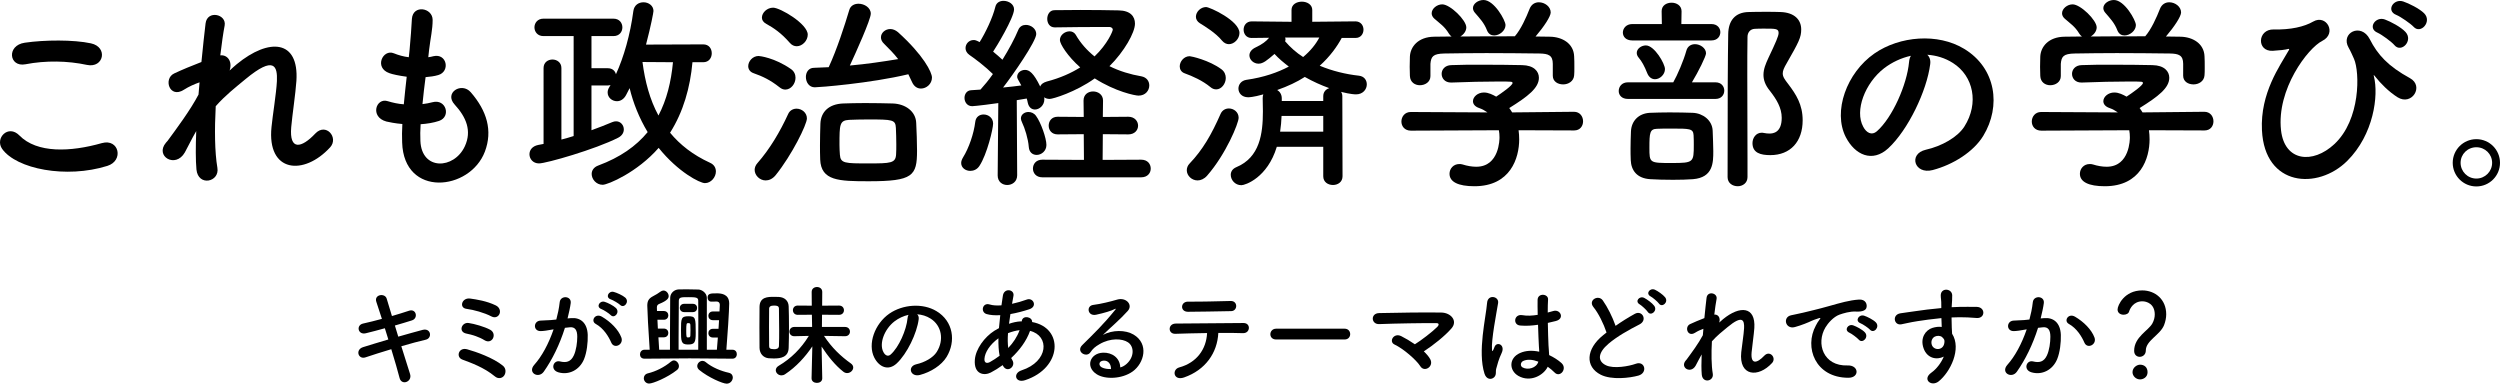
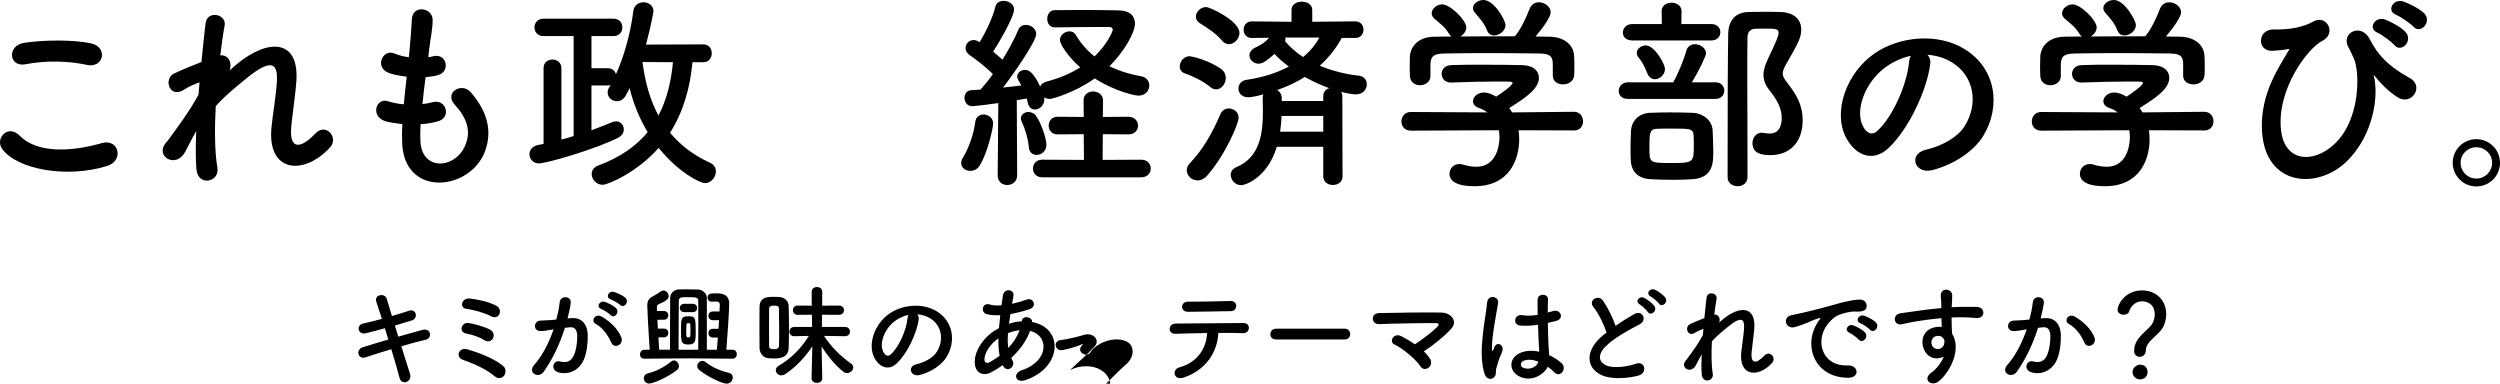
<svg xmlns="http://www.w3.org/2000/svg" version="1.1" id="レイヤー_1" x="0px" y="0px" viewBox="0 0 687.58 105.519" enable-background="new 0 0 687.58 105.519" xml:space="preserve">
  <g>
    <path d="M0.592,40.953c-2.053-2.909,1.654-6.844,4.734-3.708c4.848,4.962,14.088,4.563,22.701,2.111   c4.734-1.312,6.103,4.848,1.483,6.274C18.216,49.166,4.527,46.486,0.592,40.953z M6.98,17.682c-4.506,0.856-5.247-5.19-0.171-5.932   c5.419-0.799,13.461-0.855,18.195,0.171c4.791,1.027,3.536,6.902-1.084,5.932C18.616,16.712,12.57,16.598,6.98,17.682z" />
    <path d="M50.835,41.923c-2.567,4.506-8.327,1.027-5.19-2.681c0.171-0.228,0.342-0.399,0.456-0.513   c2.51-3.422,6.217-8.385,8.499-12.719c0.114-1.141,0.171-2.224,0.285-3.365c-1.312,0.457-2.909,1.141-4.335,2.053   c-3.936,2.51-5.704-3.08-2.624-4.506c2.053-0.97,4.791-2.111,7.472-3.137c0.399-4.278,0.855-8.099,1.141-10.609   c0.456-3.764,5.818-2.567,5.248,0.57c-0.399,2.053-0.799,4.905-1.198,8.213c1.825-0.228,3.422,1.483,2.567,4.164   c0.684-0.627,1.369-1.255,1.996-1.768c8.841-7.244,17.111-6.73,16.37,4.62c-0.228,3.422-1.141,9.468-1.426,12.719   c-0.571,6.502,2.795,5.818,6.616,1.768c2.909-3.08,6.502,1.084,4.107,3.764c-7.244,7.928-17.453,7.016-16.142-5.59   c0.285-3.023,1.312-9.183,1.483-12.605c0.171-4.05-0.684-7.13-8.67-0.513c-2.738,2.281-5.418,4.335-8.156,7.415   c-0.342,6.331-0.285,12.605,0.456,16.94c0.684,3.936-5.304,5.248-5.761,0.456c-0.228-2.51-0.228-6.274-0.057-10.552   C52.775,38.101,51.748,40.269,50.835,41.923z" />
    <path d="M115.624,38.785c0.342,8.156,9.24,7.814,12.206,1.483c1.996-4.278,0.399-8.042-2.795-11.522   c-2.966-3.251,1.939-6.274,4.449-3.365c4.449,5.134,6.046,10.552,3.878,16.313c-4.107,10.837-22.302,12.719-22.758-2.51   c-0.057-1.597-0.057-3.308,0.057-5.076c-2.053-0.171-3.65-0.513-4.392-0.684c-4.62-1.255-2.852-6.673,0.399-5.59   c1.312,0.399,2.795,0.742,4.392,0.856c0.228-2.51,0.513-5.019,0.799-7.586c-2.167-0.285-3.993-0.685-4.734-0.97   c-4.335-1.483-1.825-6.73,1.198-5.476c1.255,0.513,2.681,0.913,4.107,1.084c0.057-0.685,0.171-1.426,0.228-2.11   c0.342-3.594,0.456-5.761,0.627-8.442c0.285-3.992,5.704-3.08,5.704,0.285c0,2.681-0.57,4.848-0.97,8.213   c-0.057,0.685-0.171,1.369-0.228,2.053c0.513-0.057,0.969-0.171,1.426-0.285c3.708-0.856,4.677,4.221,1.312,5.19   c-1.141,0.342-2.281,0.456-3.479,0.57c-0.342,2.567-0.627,5.019-0.855,7.415c0.97-0.114,1.882-0.285,2.738-0.513   c3.764-1.027,5.19,3.993,1.825,5.134c-1.54,0.513-3.308,0.799-5.076,0.913C115.567,35.82,115.567,37.36,115.624,38.785z" />
    <path d="M190.45,17.111c-0.627,6.958-2.51,13.632-6.16,19.393c2.738,3.308,6.274,6.103,11.008,8.271   c1.141,0.513,1.597,1.426,1.597,2.396c0,1.54-1.312,3.194-3.023,3.194c-1.369,0-7.358-3.023-12.719-9.696   c-5.875,6.73-13.974,10.153-15.4,10.153c-1.768,0-3.023-1.54-3.023-2.966c0-0.97,0.57-1.882,1.825-2.339   c5.989-2.224,10.381-5.304,13.575-9.183c-2.339-3.878-3.993-8.042-4.962-12.092c-0.342,0.627-0.627,1.255-0.969,1.882   c-0.627,1.198-1.597,1.711-2.51,1.711c-1.369,0-2.567-1.027-2.567-2.396c0-0.456,0.114-0.913,0.399-1.369   c0.114-0.228,0.285-0.456,0.399-0.684c-0.228,0.057-0.456,0.114-0.741,0.114h-4.506v12.32c2.053-0.741,3.936-1.483,5.704-2.225   c0.399-0.171,0.741-0.228,1.084-0.228c1.255,0,2.11,1.084,2.11,2.224c0,0.856-0.456,1.711-1.54,2.281   c-6.274,3.194-19.792,7.073-21.788,7.073c-1.654,0-2.624-1.255-2.624-2.51c0-1.141,0.741-2.224,2.396-2.567   c0.513-0.114,0.97-0.171,1.483-0.285V18.708c0-1.54,1.198-2.338,2.453-2.338c1.198,0,2.453,0.798,2.453,2.338v19.678   c1.141-0.285,2.281-0.627,3.365-0.97V9.925h-8.328c-1.597,0-2.452-1.198-2.452-2.396s0.855-2.396,2.452-2.396h19.279   c1.654,0,2.453,1.198,2.453,2.396s-0.799,2.396-2.453,2.396h-6.046v8.841h4.506c1.255,0,1.996,0.741,2.224,1.654   c2.167-4.734,3.936-10.894,4.791-17.396c0.228-1.654,1.483-2.396,2.795-2.396c1.369,0,2.738,0.913,2.738,2.396   c0,0.342-0.684,4.05-2.053,9.24l15.742-0.057c1.597,0,2.339,1.198,2.339,2.453c0,1.198-0.741,2.453-2.339,2.453H190.45z    M176.704,17.054c0.685,5.304,1.996,10.324,4.392,14.716c2.281-4.335,3.479-9.24,3.993-14.658L176.704,17.054z" />
-     <path d="M214.399,24.013c-2.51-1.996-4.677-3.023-7.13-3.879c-1.027-0.342-1.483-1.141-1.483-1.939   c0-1.312,1.198-2.795,2.852-2.795c0.285,0,4.392,0.456,8.898,3.593c0.913,0.627,1.255,1.54,1.255,2.396   c0,1.654-1.255,3.251-2.795,3.251C215.482,24.64,214.969,24.469,214.399,24.013z M210.577,49.623c-1.597,0-3.023-1.369-3.023-2.909   c0-0.57,0.228-1.255,0.741-1.825c3.422-3.878,6.274-8.727,8.442-13.461c0.456-1.084,1.426-1.54,2.338-1.54   c1.426,0,2.852,1.084,2.852,2.681c0,1.654-4.107,10.039-8.613,15.628C212.459,49.223,211.49,49.623,210.577,49.623z M217.194,11.75   c-2.339-2.681-4.392-4.05-6.445-5.19c-0.855-0.456-1.198-1.084-1.198-1.711c0-1.369,1.426-2.738,3.08-2.738   c1.939,0,9.525,4.449,9.525,7.415c0,1.654-1.483,3.194-3.023,3.194C218.448,12.719,217.764,12.434,217.194,11.75z M224.095,24.013   c-1.597,0-2.452-1.426-2.452-2.852c0-1.255,0.741-2.51,2.224-2.51c1.312-0.057,2.681-0.114,4.05-0.171   c2.225-4.791,4.392-11.465,5.647-15.685c0.342-1.255,1.426-1.768,2.567-1.768c1.597,0,3.365,1.084,3.365,2.738   c0,1.597-4.164,10.837-5.761,14.259c4.563-0.399,9.126-1.084,13.29-1.768c-1.141-1.483-2.453-2.795-3.879-4.221   c-0.627-0.57-0.855-1.198-0.855-1.768c0-1.255,1.198-2.281,2.567-2.281c0.684,0,1.426,0.285,2.11,0.855   c7.073,6.388,9.354,11.065,9.354,12.491c0,1.768-1.54,3.023-3.023,3.023c-0.969,0-1.882-0.513-2.452-1.768   c-0.342-0.741-0.685-1.483-1.027-2.167C239.324,22.929,225.236,24.013,224.095,24.013z M238.982,49.851   c-8.271,0-13.176-0.114-13.404-5.989c-0.057-1.369-0.057-2.681-0.057-3.936c0-1.996,0.057-3.936,0.114-5.875   c0.114-3.308,2.339-5.419,6.217-5.59c1.711-0.057,3.822-0.114,6.046-0.114c2.681,0,5.476,0.057,7.643,0.114   c3.479,0.114,6.331,2.167,6.445,5.362c0.114,2.567,0.228,5.133,0.228,7.643C252.214,48.368,251.074,49.851,238.982,49.851z    M246.511,39.698c0-1.54-0.057-3.137-0.114-4.506c-0.114-2.281-0.856-2.339-7.7-2.339c-1.939,0-3.878,0.057-5.19,0.114   c-2.624,0.171-2.624,1.312-2.624,6.901c0,0.913,0.057,1.825,0.114,2.681c0.171,2.396,1.369,2.396,7.871,2.396   c6.103,0,7.472-0.057,7.586-2.51C246.511,41.58,246.511,40.668,246.511,39.698z" />
    <path d="M266.865,46.999c-1.312,0-2.51-0.855-2.51-2.167c0-0.456,0.171-0.97,0.513-1.54c1.597-2.567,2.966-6.502,3.365-9.811   c0.171-1.369,1.198-1.996,2.281-1.996c1.312,0,2.624,0.913,2.624,2.51c0,1.369-1.654,8.441-3.765,11.635   C268.748,46.6,267.778,46.999,266.865,46.999z M274.394,48.197l0.171-19.849c-0.57,0.114-6.388,0.855-7.187,0.855   c-1.369,0-2.111-1.141-2.111-2.281c0-1.027,0.627-2.053,1.825-2.11c0.741-0.057,1.597-0.114,2.567-0.171   c1.084-1.198,2.282-2.624,3.422-4.278c-1.939-1.939-5.076-4.335-6.445-5.248c-0.741-0.513-1.083-1.198-1.083-1.882   c0-1.141,0.913-2.224,2.224-2.224c0.399,0,0.684,0.057,1.654,0.57c1.597-2.567,3.593-6.673,4.335-9.753   c0.285-1.141,1.255-1.597,2.224-1.597c1.426,0,2.909,0.913,2.909,2.338c0,2.282-4.962,10.495-5.761,11.636   c0.913,0.741,1.768,1.483,2.567,2.224c1.768-2.852,3.365-5.818,4.335-8.156c0.399-1.027,1.255-1.426,2.11-1.426   c1.369,0,2.852,1.027,2.852,2.51c0,1.996-6.445,11.293-9.126,14.716c1.882-0.171,3.65-0.399,5.019-0.57   c-1.027-1.825-1.141-1.996-1.141-2.396c0-1.084,1.027-1.882,2.167-1.882c1.141,0,2.338,0.799,4.164,4.563   c0.228-0.627,0.856-1.084,1.825-1.369c3.708-0.97,6.73-2.339,9.183-3.878c-3.479-3.08-5.59-6.445-5.59-7.529   c0-1.369,1.369-2.396,2.681-2.396c0.627,0,1.255,0.285,1.654,0.913c1.369,2.396,3.194,4.392,5.19,5.989   c3.594-3.422,5.019-6.958,5.019-7.358c0-0.513-0.57-0.741-0.913-0.741c-0.627,0-1.369,0-2.281,0c-3.65,0-9.126,0.057-12.719,0.114   h-0.057c-1.369,0-2.053-1.141-2.053-2.339s0.684-2.396,1.996-2.396c1.939,0,4.506-0.057,7.13-0.057c3.764,0,7.7,0.057,10.495,0.114   c3.308,0.057,4.506,1.711,4.506,3.65c0,2.452-2.966,7.7-7.016,11.693c2.738,1.369,5.761,2.281,8.784,2.795   c1.483,0.285,2.167,1.369,2.167,2.51c0,1.369-1.027,2.795-2.966,2.795c-0.913,0-6.331-1.083-12.035-4.734   c-5.248,3.764-11.521,5.646-12.377,5.646c-0.627,0-1.141-0.171-1.54-0.456c0.057,0.171,0.057,0.399,0.057,0.57   c0,1.654-1.369,2.795-2.567,2.795c-0.913,0-1.711-0.57-1.996-1.882c-0.057-0.399-0.171-0.741-0.285-1.141   c-0.741,0.114-1.711,0.285-2.738,0.456l0.114,20.647c0,1.768-1.369,2.681-2.738,2.681c-1.312,0-2.624-0.856-2.624-2.624V48.197z    M282.95,40.44c-0.171-2.282-1.084-5.19-1.882-6.845c-0.171-0.342-0.285-0.741-0.285-1.027c0-1.084,1.027-1.768,2.053-1.768   c0.799,0,1.597,0.342,2.11,1.084c1.312,1.768,2.852,6.103,2.852,7.985c0,1.711-1.426,2.738-2.681,2.738   C284.034,42.607,283.064,41.923,282.95,40.44z M286.657,48.767c-1.711,0-2.567-1.198-2.567-2.396c0-1.255,0.855-2.452,2.567-2.452   l11.464,0.057l-0.057-7.073l-7.187,0.057c-1.654,0-2.453-1.198-2.453-2.396c0-1.255,0.799-2.453,2.453-2.453l7.187,0.057   l-0.057-4.506c0-1.711,1.312-2.51,2.624-2.51c1.369,0,2.738,0.855,2.738,2.51l-0.057,4.506l7.016-0.057   c1.768,0,2.681,1.255,2.681,2.453s-0.913,2.396-2.681,2.396l-7.016-0.057l-0.057,7.073l10.609-0.057   c1.768,0,2.624,1.198,2.624,2.452c0,1.198-0.856,2.396-2.624,2.396H286.657z" />
    <path d="M332.907,23.956c-2.224-1.825-4.962-3.023-7.016-3.764c-1.027-0.342-1.426-1.141-1.426-1.939   c0-1.312,1.141-2.795,2.738-2.795c0.399,0,5.362,1.084,8.727,3.593c0.856,0.627,1.198,1.54,1.198,2.396   c0,1.597-1.198,3.137-2.624,3.137C333.991,24.583,333.421,24.412,332.907,23.956z M329.371,49.623   c-1.597,0-2.966-1.312-2.966-2.795c0-0.627,0.228-1.312,0.799-1.882c3.593-3.764,5.989-7.928,8.499-13.632   c0.456-1.027,1.369-1.483,2.281-1.483c1.312,0,2.681,0.97,2.681,2.567c0,1.483-3.479,9.982-8.67,15.914   C331.196,49.223,330.227,49.623,329.371,49.623z M336.101,11.179c-1.768-2.167-4.734-3.936-6.103-4.791   c-0.742-0.456-1.084-1.141-1.084-1.768c0-1.369,1.312-2.681,2.795-2.681c1.027,0,9.183,3.764,9.183,7.13   c0,1.597-1.426,3.08-2.909,3.08C337.356,12.149,336.672,11.864,336.101,11.179z M363.936,40.383h-12.776   c-2.567,8.499-8.67,10.552-9.753,10.552c-1.711,0-2.909-1.426-2.909-2.852c0-0.855,0.456-1.654,1.54-2.11   c6.445-2.681,7.301-9.183,7.301-15.343c0-1.255-0.057-2.453-0.057-3.65c0-0.399,0.057-0.741,0.171-1.027   c-2.795,0.799-4.05,0.799-4.164,0.799c-1.768,0-2.681-1.198-2.681-2.396c0-1.084,0.741-2.167,2.167-2.396   c4.848-0.684,8.669-2.053,11.693-3.65c-1.426-1.084-2.795-2.224-3.936-3.479c-2.053,1.768-3.137,2.681-4.392,2.681   c-1.369,0-2.51-1.084-2.51-2.281c0-0.799,0.513-1.654,1.768-2.224c1.711-0.799,2.852-1.654,3.65-2.624l-4.791,0.057h-0.057   c-1.426,0-2.167-1.141-2.167-2.281c0-1.141,0.742-2.281,2.225-2.281l10.951,0.114V2.795V2.738c0-1.54,1.426-2.281,2.852-2.281   s2.852,0.799,2.852,2.281v0.057v3.194l11.864-0.114c1.483,0,2.225,1.141,2.225,2.281c0,1.141-0.742,2.281-2.167,2.281h-0.057   h-3.764c-1.255,2.338-3.194,5.076-6.046,7.643c3.422,1.426,7.13,2.339,10.78,2.738c1.483,0.171,2.167,1.255,2.167,2.396   c0,1.312-1.027,2.738-2.966,2.738c-0.171,0-1.426,0-4.107-0.685c0.228,0.342,0.342,0.741,0.342,1.198l0.057,22.017   c0,1.597-1.312,2.396-2.624,2.396c-1.369,0-2.681-0.799-2.681-2.396V40.383z M363.936,26.465c0-1.198,0.742-1.939,1.654-2.224   c-2.225-0.799-4.506-1.825-6.73-3.08c-2.11,1.369-4.677,2.567-7.586,3.594c0.684,0.399,1.255,1.198,1.255,2.281v0.741h11.407   V26.465z M363.936,31.884h-11.464c-0.057,1.426-0.171,2.852-0.399,4.335h11.864V31.884z M353.441,10.324   c0.057,0.114,0.114,0.285,0.114,0.513c0,0.171-0.057,0.342-0.114,0.513c1.426,1.654,3.08,3.137,4.962,4.335   c2.053-1.711,3.536-3.593,4.449-5.361H353.441z" />
    <path d="M417.657,35.82c0.114,0.799,0.171,1.654,0.171,2.51c0,5.134-2.396,12.891-12.32,12.891c-4.449,0-6.844-1.198-6.844-3.422   c0-1.426,1.084-2.681,2.681-2.681c0.285,0,0.57,0,0.913,0.114c1.255,0.399,2.567,0.627,3.764,0.627   c6.388,0,6.388-7.643,6.388-8.099c0-0.684-0.057-1.312-0.171-1.939l-24.184,0.114c-1.768,0-2.624-1.255-2.624-2.51   c0-1.312,0.913-2.624,2.567-2.624l21.104,0.114c-0.684-0.456-1.426-0.913-2.281-1.198c-1.198-0.399-1.711-1.141-1.711-1.882   c0-1.198,1.312-2.396,3.023-2.396c1.255,0,2.452,0.627,3.365,1.141c1.483-0.97,4.506-3.08,4.506-3.765   c0-0.228-0.228-0.342-0.627-0.342c-0.627-0.057-1.711-0.057-3.023-0.057c-3.65,0-9.183,0.114-13.176,0.285   c-0.057,0-0.057,0-0.114,0c-1.711,0-2.567-1.198-2.567-2.396c0-1.141,0.855-2.339,2.624-2.396c2.453-0.114,5.532-0.114,8.555-0.114   c4.164,0,8.328,0.057,10.951,0.114c3.251,0.057,4.62,1.711,4.62,3.479c0,2.795-3.023,5.133-8.156,8.327   c0.285,0.399,0.57,0.799,0.798,1.198l16.997-0.171c1.654,0,2.51,1.312,2.51,2.624c0,1.255-0.798,2.51-2.453,2.51L417.657,35.82z    M427.069,17.568c0-2.396-1.255-2.795-3.593-2.852c-4.563-0.057-9.697-0.114-14.659-0.114c-4.05,0-8.042,0.057-11.579,0.114   c-3.137,0.057-3.65,0.855-3.822,2.852c0,0,0,0,0,3.308v0.057c0,1.597-1.426,2.51-2.909,2.51c-1.312,0-2.681-0.799-2.738-2.567   c0-0.741-0.057-1.597-0.057-2.51c0-0.97,0.057-1.939,0.057-2.795c0.114-2.681,2.225-5.418,6.674-5.476l4.791-0.057   c-0.285-0.171-0.513-0.456-0.741-0.798c-1.198-1.996-2.453-2.738-3.993-4.107c-0.513-0.456-0.741-0.97-0.741-1.483   c0-1.255,1.426-2.452,2.909-2.452c2.167,0,6.616,4.335,6.616,6.331c0,1.027-0.741,1.996-1.654,2.51   c5.019-0.057,9.982-0.057,15.001-0.057c1.654-1.882,3.137-5.19,4.05-7.529c0.513-1.312,1.54-1.825,2.567-1.825   c1.597,0,3.251,1.198,3.251,2.795c0,1.084-1.825,3.878-4.164,6.616c1.312,0,2.681,0.057,3.993,0.057   c3.365,0.057,6.502,1.882,6.616,5.418C433,16.313,433,17.51,433,18.594c0,0.799,0,1.54-0.057,2.11   c-0.114,1.654-1.597,2.51-3.023,2.51c-1.483,0-2.852-0.799-2.852-2.396c0-0.057,0-0.057,0-0.114V17.568z M410.927,9.753   c-0.799,0-1.54-0.399-1.939-1.369c-0.799-2.11-2.053-3.365-3.365-4.905c-0.342-0.399-0.513-0.855-0.513-1.255   c0-1.198,1.426-2.225,2.909-2.225c2.909,0,6.046,5.59,6.046,6.902C414.064,8.442,412.41,9.753,410.927,9.753z" />
    <path d="M447.709,27.207c-1.711,0-2.51-1.083-2.51-2.167c0-1.198,0.855-2.396,2.51-2.396H460.2   c1.141-1.996,2.852-5.989,3.593-8.669c0.342-1.312,1.369-1.825,2.396-1.825c1.426,0,3.023,1.083,3.023,2.51   c0,0.799-2.11,5.076-3.879,7.985h6.502c1.597,0,2.396,1.141,2.396,2.282c0,1.141-0.799,2.281-2.396,2.281H447.709z M448.906,11.122   c-1.768,0-2.567-1.084-2.567-2.167c0-1.141,0.913-2.338,2.567-2.338h8.156l-0.057-3.479V3.08c0-1.597,1.369-2.339,2.738-2.339   s2.738,0.799,2.738,2.339v0.057l-0.057,3.479h8.271c1.654,0,2.453,1.141,2.453,2.224c0,1.141-0.799,2.281-2.453,2.281H448.906z    M460.143,49.451c-2.281,0-4.563-0.057-6.274-0.171c-3.707-0.228-5.247-2.452-5.361-5.247c-0.057-1.198-0.057-2.225-0.057-3.194   c0-1.597,0.057-2.966,0.114-4.677c0.114-2.909,2.111-4.962,5.19-5.134c1.597-0.057,3.536-0.114,5.419-0.114   c2.338,0,4.677,0.057,6.388,0.114c2.795,0.114,5.361,2.053,5.476,4.905c0.057,2.053,0.171,3.822,0.171,5.647   c0,3.08,0,7.244-5.59,7.7C464.135,49.395,462.139,49.451,460.143,49.451z M453.07,20.191c-0.799-2.053-1.597-3.422-2.339-4.278   c-0.399-0.456-0.57-0.913-0.57-1.369c0-1.141,1.255-2.053,2.51-2.053c2.339,0,5.248,5.019,5.248,6.502   c0,1.54-1.426,2.795-2.738,2.795C454.325,21.788,453.527,21.275,453.07,20.191z M465.79,37.188   c-0.114-1.825-1.027-1.825-6.103-1.825c-1.483,0-2.909,0-3.936,0.057c-1.996,0.057-2.11,1.084-2.11,5.19   c0,4.221,0,4.221,6.16,4.221c5.989,0,6.046-0.171,6.046-5.019C465.847,39.014,465.847,38.158,465.79,37.188z M481.988,39.356   c0-1.426,0.969-2.852,2.51-2.852c0.171,0,0.399,0,0.57,0.057c0.571,0.114,1.084,0.171,1.597,0.171c0.969,0,3.365-0.228,3.365-4.335   c0-2.738-1.426-5.076-3.251-7.415c-1.312-1.597-1.768-3.023-1.768-4.392c0-1.597,0.627-3.08,1.369-4.677   c1.996-4.221,2.795-5.989,2.795-6.844c0-1.198-0.798-1.198-3.936-1.198c-0.913,0-1.825,0-2.624,0.057   c-1.255,0.057-1.996,1.027-1.996,2.225c-0.057,3.422-0.057,6.901-0.057,10.438c0,7.586,0.057,15.457,0.057,23.442   c0,1.54,0,3.137,0,4.677c0,1.654-1.369,2.51-2.681,2.51c-1.426,0-2.795-0.856-2.795-2.51c0-24.241,0.057-31.884,0.171-39.356   c0.057-3.65,1.882-5.989,5.646-6.046c1.54-0.057,3.194-0.057,4.962-0.057c1.255,0,2.51,0,3.764,0.057   c3.822,0.114,5.704,2.11,5.704,4.791c0,2.167-0.627,3.422-3.993,9.297c-0.741,1.255-1.084,2.053-1.084,2.795   c0,0.913,0.513,1.654,1.54,2.966c2.11,2.795,3.936,5.59,3.936,9.925c0,5.875-3.365,9.582-8.898,9.582   C484.27,42.664,481.988,42.094,481.988,39.356z" />
    <path d="M530.863,17.682c-0.913,7.244-6.046,18.024-11.521,23.1c-4.392,4.05-9.183,1.825-11.693-3.08   c-3.594-7.073,0.228-17.682,7.871-22.986c7.016-4.848,17.453-5.647,24.64-1.312c8.841,5.304,10.267,15.799,5.304,23.956   c-2.681,4.392-8.27,7.928-13.917,9.411c-5.019,1.312-6.788-4.449-1.882-5.59c4.335-0.97,8.727-3.422,10.609-6.388   c4.05-6.388,2.51-13.86-3.137-17.454c-2.224-1.426-4.62-2.11-7.073-2.281C530.692,15.628,531.034,16.541,530.863,17.682z    M518.201,18.765c-5.305,4.107-8.157,11.693-5.761,16.084c0.856,1.654,2.339,2.51,3.765,1.255   c4.278-3.764,8.27-12.833,8.841-18.993c0.057-0.685,0.228-1.312,0.513-1.768C522.935,15.914,520.368,17.111,518.201,18.765z" />
    <path d="M591.031,35.82c0.114,0.799,0.171,1.654,0.171,2.51c0,5.134-2.396,12.891-12.32,12.891c-4.449,0-6.844-1.198-6.844-3.422   c0-1.426,1.084-2.681,2.681-2.681c0.285,0,0.57,0,0.913,0.114c1.255,0.399,2.567,0.627,3.764,0.627   c6.388,0,6.388-7.643,6.388-8.099c0-0.684-0.057-1.312-0.171-1.939l-24.184,0.114c-1.768,0-2.624-1.255-2.624-2.51   c0-1.312,0.913-2.624,2.567-2.624l21.104,0.114c-0.684-0.456-1.426-0.913-2.281-1.198c-1.198-0.399-1.711-1.141-1.711-1.882   c0-1.198,1.312-2.396,3.023-2.396c1.255,0,2.452,0.627,3.365,1.141c1.483-0.97,4.506-3.08,4.506-3.765   c0-0.228-0.228-0.342-0.627-0.342c-0.627-0.057-1.711-0.057-3.023-0.057c-3.65,0-9.183,0.114-13.176,0.285   c-0.057,0-0.057,0-0.114,0c-1.711,0-2.567-1.198-2.567-2.396c0-1.141,0.855-2.339,2.624-2.396c2.453-0.114,5.532-0.114,8.555-0.114   c4.164,0,8.328,0.057,10.951,0.114c3.251,0.057,4.62,1.711,4.62,3.479c0,2.795-3.023,5.133-8.156,8.327   c0.285,0.399,0.57,0.799,0.798,1.198l16.997-0.171c1.654,0,2.51,1.312,2.51,2.624c0,1.255-0.798,2.51-2.453,2.51L591.031,35.82z    M600.442,17.568c0-2.396-1.255-2.795-3.593-2.852c-4.563-0.057-9.697-0.114-14.659-0.114c-4.05,0-8.042,0.057-11.579,0.114   c-3.137,0.057-3.65,0.855-3.822,2.852c0,0,0,0,0,3.308v0.057c0,1.597-1.426,2.51-2.909,2.51c-1.312,0-2.681-0.799-2.738-2.567   c0-0.741-0.057-1.597-0.057-2.51c0-0.97,0.057-1.939,0.057-2.795c0.114-2.681,2.225-5.418,6.674-5.476l4.791-0.057   c-0.285-0.171-0.513-0.456-0.741-0.798c-1.198-1.996-2.453-2.738-3.993-4.107c-0.513-0.456-0.741-0.97-0.741-1.483   c0-1.255,1.426-2.452,2.909-2.452c2.167,0,6.616,4.335,6.616,6.331c0,1.027-0.741,1.996-1.654,2.51   c5.019-0.057,9.982-0.057,15.001-0.057c1.654-1.882,3.137-5.19,4.05-7.529c0.513-1.312,1.54-1.825,2.567-1.825   c1.597,0,3.251,1.198,3.251,2.795c0,1.084-1.825,3.878-4.164,6.616c1.312,0,2.681,0.057,3.993,0.057   c3.365,0.057,6.502,1.882,6.616,5.418c0.057,0.799,0.057,1.996,0.057,3.08c0,0.799,0,1.54-0.057,2.11   c-0.114,1.654-1.597,2.51-3.023,2.51c-1.483,0-2.852-0.799-2.852-2.396c0-0.057,0-0.057,0-0.114V17.568z M584.3,9.753   c-0.799,0-1.54-0.399-1.939-1.369c-0.799-2.11-2.053-3.365-3.365-4.905c-0.342-0.399-0.513-0.855-0.513-1.255   c0-1.198,1.426-2.225,2.909-2.225c2.909,0,6.046,5.59,6.046,6.902C587.437,8.442,585.783,9.753,584.3,9.753z" />
    <path d="M622.109,35.82c-0.513-10.267,5.019-17.796,7.187-21.674c0.228-0.342,0.513-0.798,0.057-0.684   c-0.855,0.228-2.281,0.399-4.278,0.513c-4.506,0.228-4.221-5.989,0.285-5.875c4.62,0.114,8.385-0.741,10.837-2.167   c3.65-2.11,6.616,3.251,2.51,5.305c-3.993,1.996-12.605,13.347-11.351,24.583c0.97,8.613,8.727,9.354,14.659,3.822   c7.244-6.73,7.016-19.792,5.418-23.442c-0.342-0.741-0.913-2.11-1.483-3.08c-2.339-4.05,3.422-7.016,5.818-2.339   c2.167,4.278,5.019,7.415,11.065,10.723c3.936,2.167,0.513,7.7-3.422,5.248c-2.452-1.54-4.734-3.879-6.16-5.704   c-0.342-0.456-0.513-0.57-0.342,0c1.312,5.19-0.057,15.97-7.358,23.214C637.452,52.303,622.85,51.334,622.109,35.82z    M653.936,9.012c-2.909-1.198-0.627-4.62,1.996-3.65c1.54,0.57,4.392,2.053,5.647,3.422c2.225,2.396-1.141,5.875-3.023,3.65   C657.814,11.522,655.076,9.525,653.936,9.012z M659.069,4.107c-2.909-1.141-0.799-4.563,1.882-3.707   c1.54,0.513,4.449,1.939,5.761,3.251c2.282,2.281-0.969,5.875-2.909,3.708C663.005,6.502,660.21,4.563,659.069,4.107z" />
    <path d="M681.078,51.277c-3.594,0-6.502-2.909-6.502-6.502s2.909-6.502,6.502-6.502c3.593,0,6.502,2.909,6.502,6.502   S684.671,51.277,681.078,51.277z M681.078,40.497c-2.396,0-4.335,1.882-4.335,4.278s1.939,4.335,4.335,4.335   s4.335-1.939,4.335-4.335S683.474,40.497,681.078,40.497z" />
    <path d="M109.535,92.59c2.43-0.69,4.86-1.38,6.69-1.86c2.34-0.6,2.73,2.28,0.87,2.7c-1.71,0.39-4.17,1.05-6.72,1.8   c0.96,3.03,1.83,5.85,2.4,7.62c0.36,1.11-0.27,1.92-0.99,2.19c-0.72,0.27-1.62,0-1.89-1.08c-0.48-1.86-1.32-4.8-2.28-7.92   c-2.67,0.81-5.28,1.62-7.11,2.25c-1.98,0.66-2.88-2.13-0.63-2.82c1.74-0.54,4.26-1.32,6.93-2.1c-0.33-1.05-0.66-2.1-0.96-3.09   c-1.86,0.51-3.69,1.02-5.25,1.38c-2.16,0.51-2.73-2.22-0.75-2.67c1.65-0.36,3.42-0.81,5.19-1.29c-0.6-1.92-1.17-3.57-1.53-4.68   c-0.69-2.04,2.37-2.52,2.85-0.87c0.3,1.08,0.84,2.79,1.44,4.77c1.71-0.48,3.33-1.02,4.74-1.47c1.95-0.63,2.58,2.1,0.75,2.67   c-1.35,0.42-2.97,0.93-4.68,1.41L109.535,92.59z" />
    <path d="M136.175,103.569c-1.65-1.35-3.27-2.25-4.8-2.97c-1.53-0.72-2.97-1.23-4.23-1.71c-1.83-0.69-1.02-3.48,1.35-2.82   c2.37,0.66,7.2,2.34,9.84,4.53c0.93,0.78,0.81,2.04,0.3,2.73S137.075,104.289,136.175,103.569z M133.265,93.579   c-1.44-0.9-3.39-1.53-4.98-1.83c-2.34-0.45-1.32-3.21,0.63-2.91c1.59,0.24,4.29,0.99,5.91,1.86c1.02,0.57,1.14,1.62,0.75,2.37   C135.185,93.789,134.285,94.209,133.265,93.579z M135.185,87.04c-2.01-1.05-4.86-1.83-6.9-2.1c-2.1-0.27-1.29-3.18,1.08-2.82   c1.71,0.24,4.47,0.66,6.96,1.86c1.14,0.54,1.38,1.62,1.05,2.37C137.045,87.1,136.175,87.55,135.185,87.04z" />
    <path d="M157.085,87.49c2.52-0.21,4.44,1.26,4.56,4.62c0.06,2.1-0.24,4.8-1.02,6.69c-1.23,2.97-4.17,4.44-7.05,3.6   c-2.37-0.69-1.41-3.45,0.42-3c1.71,0.42,2.97,0.15,3.81-1.62c0.69-1.47,0.96-3.6,0.96-5.19c0-1.83-0.63-2.7-2.01-2.58   c-0.45,0.03-0.9,0.09-1.38,0.15c-1.47,4.65-3.48,8.729-5.82,12.059c-1.44,2.04-4.56,0.3-2.61-1.89c2.07-2.31,3.93-5.73,5.31-9.75   l-0.36,0.06c-1.29,0.24-2.46,0.42-3.24,0.42c-2.04,0-2.01-2.7-0.09-2.88c0.93-0.09,1.86-0.06,2.94-0.15l1.5-0.15   c0.36-1.32,0.75-3.09,0.93-4.77c0.21-1.95,3.27-1.77,3.03,0.24c-0.12,1.02-0.51,2.82-0.87,4.23L157.085,87.49z M168.124,94.24   c-0.72-1.65-2.07-3.93-4.29-5.16c-1.47-0.81-0.15-3.06,1.71-1.98c2.4,1.41,4.53,3.54,5.34,5.7   C171.635,94.779,168.935,96.099,168.124,94.24z M165.395,85c-1.56-0.57-0.48-2.43,0.93-1.98c0.81,0.24,2.37,1.02,3.06,1.68   c1.23,1.17-0.39,3.06-1.44,1.95C167.525,86.2,165.995,85.21,165.395,85z M167.975,82.33c-1.56-0.51-0.6-2.43,0.84-2.04   c0.81,0.21,2.43,0.93,3.15,1.56c1.26,1.14-0.33,3.09-1.41,2.01C170.135,83.44,168.604,82.54,167.975,82.33z" />
    <path d="M189.695,98.559l-12.449,0.09c-0.84,0-1.23-0.57-1.23-1.17c0-0.63,0.42-1.29,1.23-1.29h1.44   c-0.36-5.28-0.66-10.859-0.66-12.119c0-1.29,0.39-1.98,1.59-2.61c0.78-0.42,1.44-0.78,2.01-1.23c0.27-0.21,0.57-0.33,0.84-0.33   c0.78,0,1.44,0.78,1.44,1.53c0,0.51-0.21,1.2-2.67,2.19c-0.39,0.18-0.57,0.45-0.57,0.93c0,0.03,0,0.09,0,0.12   c0,0.24,0.03,0.54,0.03,0.87h1.89c0.81,0,1.23,0.6,1.23,1.2c0,0.6-0.42,1.2-1.23,1.2h-1.77c0.03,0.78,0.06,1.59,0.12,2.43h1.65   c0.81,0,1.23,0.6,1.23,1.2c0,0.6-0.42,1.2-1.23,1.2h-1.5c0.09,1.29,0.15,2.49,0.21,3.42h2.97c0-0.9,0-2.22,0-3.69   c0-4.02,0.03-9.27,0.06-10.62s1.2-2.25,2.31-2.28c0.69,0,1.44-0.03,2.19-0.03c1.08,0,2.22,0.03,3.27,0.06   c0.99,0.03,2.28,0.96,2.31,2.25c0,0,0,0,0,14.309h2.76c0.09-0.87,0.18-2.07,0.27-3.36h-1.35c-0.84,0-1.26-0.6-1.26-1.2   c0-0.6,0.42-1.2,1.26-1.2h1.53c0.06-0.81,0.09-1.62,0.15-2.37h-1.68c-0.84,0-1.26-0.6-1.26-1.2c0-0.6,0.42-1.2,1.26-1.2h1.8   c0.03-0.81,0.09-1.44,0.09-1.77c0-0.72-0.42-0.96-0.87-0.96c-0.36,0-1.11,0.03-1.47,0.03c-0.66,0-1.02-0.54-1.02-1.08   c0-1.2,0.87-1.2,2.52-1.2c0.93,0,3.42,0.03,3.42,2.79c0,1.74-0.48,9.33-0.78,12.719h1.68c0.81,0,1.2,0.6,1.2,1.23   c0,0.6-0.39,1.23-1.2,1.23L189.695,98.559z M178.535,105.489c-0.9,0-1.47-0.75-1.47-1.47c0-0.57,0.36-1.17,1.17-1.35   c2.13-0.51,4.47-1.68,6.3-3.21c0.27-0.21,0.54-0.33,0.81-0.33c0.72,0,1.38,0.78,1.38,1.56c0,0.39-0.15,0.78-0.54,1.08   C183.545,103.869,179.555,105.489,178.535,105.489z M192.035,96.189c0.03-1.62,0.03-4.59,0.03-7.35c0-2.76,0-5.31-0.03-6.15   c0-0.9-0.66-0.96-2.7-0.96c-1.98,0-2.58,0-2.64,0.96c-0.03,1.11-0.06,6.09-0.06,9.959c0,1.41,0,2.67,0,3.54H192.035z    M188.165,85.84c-0.78,0-1.2-0.57-1.2-1.14c0-0.57,0.42-1.14,1.2-1.14h2.4c0.78,0,1.17,0.57,1.17,1.14c0,0.57-0.39,1.14-1.17,1.14   H188.165z M187.295,90.82c0-3.21,0.03-3.84,2.04-3.84c1.98,0,2.01,0.45,2.01,4.59c0,2.67-0.3,3.18-2.16,3.18   C187.295,94.749,187.295,93.789,187.295,90.82z M189.485,92.8c0.3-0.03,0.39-0.27,0.39-0.6c0.03-0.48,0.03-0.93,0.03-1.38   s0-0.93-0.03-1.38c0-0.42-0.15-0.54-0.39-0.57h-0.33c-0.3,0.03-0.42,0.15-0.42,2.04c0,1.62,0.06,1.89,0.39,1.89H189.485z    M192.305,101.739c-0.36-0.3-0.54-0.69-0.54-1.05c0-0.75,0.66-1.44,1.44-1.44c0.27,0,0.57,0.09,0.87,0.33   c1.8,1.5,4.29,2.49,6.36,2.94c0.78,0.18,1.11,0.72,1.11,1.29c0,0.81-0.66,1.71-1.68,1.71   C198.755,105.519,194.825,103.809,192.305,101.739z" />
    <path d="M208.865,90.01c0-2.01,0.03-3.99,0.03-5.64c0.06-2.73,2.31-2.73,3.99-2.73c0.45,0,0.9,0,1.32,0.03   c1.62,0.09,2.64,1.08,2.7,2.55c0.06,1.65,0.09,3.66,0.09,5.67c0,2.04-0.03,4.08-0.09,5.82c-0.09,2.55-2.19,2.88-4.08,2.88   c-0.48,0-0.96-0.03-1.44-0.06c-1.44-0.15-2.46-1.26-2.49-2.85C208.895,94,208.865,92.02,208.865,90.01z M214.295,90.79   c0-2.13-0.03-4.29-0.06-5.88c0-0.75-0.51-0.87-1.35-0.87c-0.96,0-1.35,0.3-1.35,0.9c0,1.38-0.03,3.18-0.03,5.01   c0,1.83,0.03,3.69,0.03,5.22c0,0.54,0.18,0.87,1.38,0.87c0.54,0,1.29-0.09,1.32-0.9C214.295,93.879,214.295,92.349,214.295,90.79z    M226.145,104.049c0,0.84-0.72,1.26-1.47,1.26s-1.47-0.42-1.47-1.26v-0.03l0.21-8.76c-1.92,2.88-4.44,5.64-7.47,7.65   c-0.36,0.24-0.69,0.33-1.02,0.33c-0.87,0-1.56-0.69-1.56-1.41c0-0.45,0.24-0.9,0.81-1.23c3.36-1.98,6.15-4.74,8.28-8.22l-3.99,0.09   h-0.03c-0.87,0-1.32-0.63-1.32-1.26c0-0.63,0.45-1.29,1.35-1.29h4.89l-0.06-3.36l-3.9,0.03c-0.87,0-1.32-0.63-1.32-1.29   c0-0.63,0.45-1.26,1.32-1.26l3.87,0.03l-0.03-3.75v-0.03c0-0.9,0.72-1.35,1.47-1.35c0.72,0,1.44,0.45,1.44,1.35v0.03l-0.03,3.75   l4.65-0.03c0.9,0,1.35,0.63,1.35,1.29c0,0.63-0.45,1.26-1.35,1.26l-4.68-0.03l-0.03,3.36h6.33c0.93,0,1.38,0.63,1.38,1.29   c0,0.63-0.45,1.26-1.35,1.26h-0.03l-5.76-0.09c2.13,3.24,4.62,5.61,7.41,7.59c0.45,0.33,0.63,0.72,0.63,1.11   c0,0.78-0.78,1.53-1.68,1.53c-0.33,0-0.72-0.12-1.05-0.39c-2.19-1.71-4.2-4.2-5.97-6.9l0.18,8.7V104.049z" />
    <path d="M252.666,87.82c-0.48,3.81-3.18,9.48-6.06,12.15c-2.31,2.13-4.83,0.96-6.15-1.62c-1.89-3.72,0.12-9.3,4.14-12.09   c3.69-2.55,9.18-2.97,12.959-0.69c4.65,2.79,5.4,8.31,2.79,12.599c-1.41,2.31-4.35,4.17-7.32,4.95c-2.64,0.69-3.57-2.34-0.99-2.94   c2.28-0.51,4.59-1.8,5.58-3.36c2.13-3.36,1.32-7.29-1.65-9.18c-1.17-0.75-2.43-1.11-3.72-1.2   C252.575,86.74,252.755,87.22,252.666,87.82z M246.006,88.39c-2.79,2.16-4.29,6.15-3.03,8.46c0.45,0.87,1.23,1.32,1.98,0.66   c2.25-1.98,4.35-6.75,4.65-9.99c0.03-0.36,0.12-0.69,0.27-0.93C248.496,86.89,247.146,87.52,246.006,88.39z" />
    <path d="M275.766,100.419c-1.11,0.81-2.22,1.5-3.27,2.04c-1.86,0.96-4.71,0.48-4.38-3.54c0.24-2.94,2.64-6.21,5.37-7.95   c0.39-0.24,0.81-0.48,1.26-0.72c0.09-1.14,0.21-2.34,0.36-3.57c-1.44,0.09-2.73,0-3.75-0.3c-1.77-0.51-1.17-3.27,0.84-2.64   c0.84,0.27,1.98,0.33,3.24,0.24c0.12-0.87,0.27-1.77,0.39-2.67c0.33-2.22,3.24-1.74,2.91,0.06c-0.12,0.75-0.27,1.5-0.39,2.19   c1.38-0.3,2.76-0.69,4.05-1.17c1.74-0.66,3.06,1.89,0.69,2.67c-1.65,0.54-3.45,1.02-5.19,1.32c-0.15,0.96-0.27,1.83-0.39,2.67   c1.05-0.36,2.13-0.6,3.15-0.66c0.12,0,0.24,0,0.36,0v-0.06c0.21-1.77,2.97-1.2,2.85,0.24c8.76,1.59,8.31,12.63-1.92,15.99   c-2.7,0.9-3.45-1.89-0.99-2.7c7.47-2.43,7.77-9.51,2.34-10.86c-0.99,2.82-2.94,5.37-5.19,7.47c0.09,0.21,0.21,0.42,0.33,0.6   c1.05,1.74-1.44,3.66-2.58,1.53L275.766,100.419z M274.596,93.04c-2.37,1.74-3.72,3.87-3.84,5.64c-0.09,1.2,0.72,1.32,1.5,0.9   c0.9-0.51,1.8-1.08,2.67-1.74C274.655,96.429,274.566,94.809,274.596,93.04z M280.325,90.82c-0.87,0.09-2.01,0.39-3.09,0.81   c-0.12,1.53-0.09,2.88,0.06,4.08c1.35-1.41,2.46-3.06,3.12-4.89H280.325z" />
-     <path d="M309.846,100.089c2.19-1.95,2.1-4.8,0.39-5.94c-1.56-1.05-4.8-1.26-7.83,0.51c-1.2,0.69-1.83,1.23-2.52,2.25   c-1.08,1.59-4.08-0.18-2.22-2.01c3.3-3.27,5.73-5.58,9.06-9.69c0.33-0.42,0.03-0.3-0.21-0.18c-0.84,0.45-2.82,1.05-5.04,1.53   c-2.37,0.51-2.82-2.46-0.78-2.7c2.01-0.24,4.89-0.96,6.6-1.47c2.4-0.69,4.38,1.44,2.88,3.12c-0.96,1.08-2.16,2.25-3.36,3.36   s-2.4,2.19-3.48,3.24c2.64-1.41,6.21-1.41,8.43-0.09c4.32,2.58,2.91,7.86-0.24,10.14c-2.97,2.13-7.65,2.25-9.93,0.75   c-3.18-2.07-1.77-5.79,1.77-5.91c2.4-0.09,4.65,1.35,4.74,4.05C308.676,100.929,309.306,100.569,309.846,100.089z M303.456,99.189   c-1.32,0.12-1.38,1.35-0.42,1.86c0.69,0.36,1.68,0.48,2.52,0.45C305.586,100.119,304.776,99.069,303.456,99.189z" />
+     <path d="M309.846,100.089c2.19-1.95,2.1-4.8,0.39-5.94c-1.56-1.05-4.8-1.26-7.83,0.51c-1.2,0.69-1.83,1.23-2.52,2.25   c-1.08,1.59-4.08-0.18-2.22-2.01c0.33-0.42,0.03-0.3-0.21-0.18c-0.84,0.45-2.82,1.05-5.04,1.53   c-2.37,0.51-2.82-2.46-0.78-2.7c2.01-0.24,4.89-0.96,6.6-1.47c2.4-0.69,4.38,1.44,2.88,3.12c-0.96,1.08-2.16,2.25-3.36,3.36   s-2.4,2.19-3.48,3.24c2.64-1.41,6.21-1.41,8.43-0.09c4.32,2.58,2.91,7.86-0.24,10.14c-2.97,2.13-7.65,2.25-9.93,0.75   c-3.18-2.07-1.77-5.79,1.77-5.91c2.4-0.09,4.65,1.35,4.74,4.05C308.676,100.929,309.306,100.569,309.846,100.089z M303.456,99.189   c-1.32,0.12-1.38,1.35-0.42,1.86c0.69,0.36,1.68,0.48,2.52,0.45C305.586,100.119,304.776,99.069,303.456,99.189z" />
    <path d="M325.656,103.809c-2.94,1.02-3.42-2.19-1.32-2.76c4.77-1.29,7.44-4.98,7.65-9.449c-3.33,0.03-6.63,0.15-8.729,0.21   c-1.02,0.03-1.56-0.63-1.56-1.35s0.54-1.47,1.71-1.47c4.26-0.06,13.709-0.12,18.599-0.15c1.05,0,1.53,0.72,1.47,1.44   c-0.06,0.72-0.6,1.38-1.65,1.35c-1.65-0.06-4.11-0.09-6.75-0.06C334.806,96.999,331.596,101.739,325.656,103.809z M338.586,85.57   c-4.14,0.06-8.64,0.18-11.85,0.18c-2.25,0-2.1-2.82,0.03-2.79c3.78,0.03,7.77-0.09,11.699-0.18c1.05-0.03,1.53,0.69,1.53,1.38   C339.996,84.88,339.486,85.57,338.586,85.57z" />
    <path d="M350.976,93.369c-1.08,0-1.59-0.72-1.59-1.44c0-0.75,0.57-1.53,1.59-1.53h18.839c1.02,0,1.53,0.75,1.53,1.5   c0,0.72-0.51,1.47-1.53,1.47H350.976z" />
    <path d="M393.367,98.799c0.54,1.02,0.12,1.95-0.57,2.4s-1.62,0.42-2.19-0.51c-1.08-1.71-4.65-4.8-7.08-5.94   c-1.65-0.78-0.21-3.36,1.89-2.28c1.14,0.57,2.46,1.35,3.72,2.22c1.71-1.05,4.8-3.42,6.18-4.8c0.39-0.39,0.63-1.02-0.27-1.02   c-3.75-0.03-11.069,0.09-15.719,0.27c-2.25,0.09-2.46-2.97-0.03-3.03c4.71-0.09,12.09-0.24,17.069-0.15   c2.7,0.03,4.65,2.31,2.82,4.38c-1.8,2.07-4.92,4.56-7.59,6.3C392.347,97.359,392.977,98.079,393.367,98.799z" />
    <path d="M408.277,102.759c-0.96-3.03-0.87-6.9-0.48-10.53c0.39-3.63,1.05-6.99,1.2-8.94c0.18-2.43,3.33-1.83,3.03,0.06   c-0.21,1.35-0.72,3.96-1.11,6.51c-0.39,2.55-0.69,5.07-0.57,6.27c0.06,0.54,0.09,0.63,0.39,0.03c0.09-0.18,0.3-0.72,0.36-0.87   c0.69-1.44,2.97-0.42,1.89,1.83c-0.39,0.81-0.69,1.62-0.93,2.37s-0.42,1.41-0.54,1.89c-0.24,0.84,0.15,1.68-0.6,2.4   C410.137,104.499,408.787,104.379,408.277,102.759z M417.607,103.389c-2.61-1.5-2.67-4.92,0.45-6.3c1.62-0.72,3.45-0.75,5.28-0.36   c0-0.48-0.06-0.93-0.09-1.5c-0.09-1.23-0.15-3.54-0.24-5.91c-1.62,0.24-3.21,0.36-4.92,0.21c-2.07-0.18-1.71-3.24,0.6-2.85   c1.32,0.24,2.76,0.15,4.23-0.09c-0.03-1.68-0.06-3.21-0.03-4.14c0.06-1.95,3-1.68,2.88-0.06c-0.06,0.84-0.09,2.1-0.09,3.57   c0.51-0.15,1.05-0.27,1.53-0.42c1.95-0.6,3.24,2.13,0.66,2.76c-0.72,0.18-1.44,0.36-2.16,0.51c0.03,2.34,0.12,4.68,0.18,6.15   c0.03,0.75,0.15,1.74,0.18,2.7c1.26,0.6,2.46,1.35,3.39,2.19c1.71,1.56-0.42,4.17-1.92,2.58c-0.54-0.54-1.17-1.08-1.86-1.56   C424.537,103.239,420.877,105.249,417.607,103.389z M423.067,99.459c-1.5-0.57-3-0.72-4.14-0.18c-0.72,0.33-0.9,1.35-0.18,1.77   c1.44,0.81,3.87,0.18,4.35-1.59H423.067z" />
    <path d="M438.247,84.46c-1.56-1.92,1.38-3.54,2.58-1.83c1.29,1.83,2.64,4.5,3.51,6.99c1.62-1.14,3.33-2.22,5.28-3.3   c2.04-1.14,3.6,1.74,1.29,2.91c-3.06,1.56-6.15,3.3-8.52,5.31c-2.97,2.52-3.06,4.77-0.72,5.91c2.1,1.05,6.39,0.27,8.19-0.39   c2.52-0.96,3.42,2.49,0.75,3.24c-2.37,0.66-7.38,1.26-10.35-0.24c-4.32-2.19-4.14-7.05,0.72-10.92c0.3-0.24,0.57-0.48,0.87-0.69   C441.067,89.08,439.627,86.14,438.247,84.46z M453.186,85.78c-0.33-0.51-1.65-1.74-2.22-2.07c-1.44-0.81-0.06-2.46,1.26-1.77   c0.75,0.39,2.16,1.38,2.73,2.16C455.977,85.48,454.027,87.07,453.186,85.78z M456.247,83.47c-0.36-0.51-1.71-1.65-2.28-1.95   c-1.47-0.78-0.15-2.46,1.2-1.83c0.78,0.36,2.19,1.32,2.79,2.07C459.006,83.11,457.116,84.73,456.247,83.47z" />
    <path d="M466.358,100.569c-1.35,2.37-4.38,0.54-2.73-1.41c0.09-0.12,0.18-0.21,0.24-0.27c1.32-1.8,3.27-4.41,4.47-6.69   c0.06-0.6,0.09-1.17,0.15-1.77c-0.69,0.24-1.53,0.6-2.28,1.08c-2.07,1.32-3-1.62-1.38-2.37c1.08-0.51,2.52-1.11,3.93-1.65   c0.21-2.25,0.45-4.26,0.6-5.58c0.24-1.98,3.06-1.35,2.76,0.3c-0.21,1.08-0.42,2.58-0.63,4.32c0.96-0.12,1.8,0.78,1.35,2.19   c0.36-0.33,0.72-0.66,1.05-0.93c4.65-3.81,9-3.54,8.61,2.43c-0.12,1.8-0.6,4.98-0.75,6.69c-0.3,3.42,1.47,3.06,3.48,0.93   c1.53-1.62,3.42,0.57,2.16,1.98c-3.81,4.17-9.18,3.69-8.49-2.94c0.15-1.59,0.69-4.83,0.78-6.63c0.09-2.13-0.36-3.75-4.56-0.27   c-1.44,1.2-2.85,2.28-4.29,3.9c-0.18,3.33-0.15,6.63,0.24,8.91c0.36,2.07-2.79,2.76-3.03,0.24c-0.12-1.32-0.12-3.3-0.03-5.55   C467.378,98.559,466.838,99.699,466.358,100.569z" />
    <path d="M499.418,89.53c0.3-0.57,0.57-1.05,0.96-1.56c0.48-0.63,0.33-0.6-0.24-0.42c-2.25,0.72-1.74,0.72-3.78,1.5   c-0.96,0.36-1.8,0.66-2.7,0.9c-2.64,0.72-3.45-2.73-1.05-3.24c0.63-0.15,2.37-0.48,3.33-0.72c1.47-0.36,4.11-0.96,7.17-1.83   c3.09-0.87,5.52-1.59,8.16-1.77c1.86-0.12,2.37,1.35,2.04,2.31c-0.18,0.51-0.84,1.11-2.94,0.99c-1.53-0.09-3.42,0.48-4.44,0.84   c-1.68,0.6-3.21,2.4-3.87,3.51c-2.64,4.41-0.63,10.71,6.09,10.469c3.15-0.12,3.36,3.42,0.18,3.39   C499.268,103.869,496.148,95.559,499.418,89.53z M508.658,91.51c-1.59-0.69-0.39-2.55,1.08-2.01c0.84,0.3,2.46,1.14,3.15,1.89   c1.23,1.32-0.63,3.24-1.68,2.01C510.788,92.919,509.288,91.78,508.658,91.51z M511.687,88.9c-1.62-0.63-0.45-2.55,1.02-2.07   c0.84,0.27,2.46,1.08,3.18,1.8c1.26,1.26-0.51,3.24-1.59,2.04C513.877,90.19,512.317,89.14,511.687,88.9z" />
    <path d="M529.058,95.829c-1.05-2.91,0.57-5.07,2.4-5.64c0.87-0.27,1.77-0.39,2.58-0.27c-0.03-0.66-0.06-1.56-0.09-2.43   c-2.52,0.24-5.01,0.6-6.57,0.84c-2.16,0.33-3.57,0.72-4.47,0.87c-2.01,0.36-2.61-2.64-0.24-3.03c1.2-0.21,3.15-0.42,4.41-0.63   c1.5-0.24,4.2-0.57,6.84-0.81c0-0.18,0-0.39,0-0.54c0.03-1.86-0.15-1.98-0.15-2.94c0-2.19,3.03-1.98,3.15-0.09   c0.03,0.69-0.06,2.07-0.12,2.88c0,0.15-0.03,0.3-0.03,0.45c0.87-0.06,1.65-0.09,2.31-0.09c1.47,0,2.52-0.03,4.56,0   c2.52,0.06,2.4,3.24,0,3.06c-2.13-0.18-2.85-0.18-4.71-0.21c-0.69,0-1.41,0.03-2.19,0.06c0.03,0.96,0.06,1.89,0.06,2.76   c0,0.42,0.06,1.05,0.09,1.71c2.67,4.2-0.51,10.56-3.69,13.109c-2.01,1.59-4.62-0.54-2.01-2.4c1.44-1.02,2.7-2.7,3.42-4.41   C532.628,99.099,530.018,98.529,529.058,95.829z M534.098,92.679c-0.42-0.36-1.29-0.42-1.92-0.12c-0.72,0.33-1.2,1.26-0.87,2.28   c0.54,1.62,3.15,1.62,3.45-0.51c0.09-0.63,0-0.9-0.18-1.14C534.428,93.01,534.278,92.829,534.098,92.679z" />
    <path d="M562.239,87.49c2.52-0.21,4.44,1.26,4.56,4.62c0.06,2.1-0.24,4.8-1.02,6.69c-1.23,2.97-4.17,4.44-7.05,3.6   c-2.37-0.69-1.41-3.45,0.42-3c1.71,0.42,2.97,0.15,3.81-1.62c0.69-1.47,0.96-3.6,0.96-5.19c0-1.83-0.63-2.7-2.01-2.58   c-0.45,0.03-0.9,0.09-1.38,0.15c-1.47,4.65-3.48,8.729-5.82,12.059c-1.44,2.04-4.56,0.3-2.61-1.89c2.07-2.31,3.93-5.73,5.31-9.75   l-0.36,0.06c-1.29,0.24-2.46,0.42-3.24,0.42c-2.04,0-2.01-2.7-0.09-2.88c0.93-0.09,1.86-0.06,2.94-0.15l1.5-0.15   c0.36-1.32,0.75-3.09,0.93-4.77c0.21-1.95,3.27-1.77,3.03,0.24c-0.12,1.02-0.51,2.82-0.87,4.23L562.239,87.49z M573.278,94.24   c-0.72-1.65-2.07-3.93-4.29-5.16c-1.47-0.81-0.15-3.06,1.71-1.98c2.4,1.41,4.53,3.54,5.34,5.7   C576.788,94.779,574.088,96.099,573.278,94.24z" />
    <path d="M586.959,96.489c0-3.81,3.93-5.55,5.01-7.53c0.45-0.81,0.66-1.68,0.66-2.46c0-2.94-2.22-3.63-3.42-3.63   c-2.4,0-3.39,1.98-3.63,2.79c-0.15,0.6-0.84,0.9-1.53,0.9c-0.81,0-1.65-0.45-1.65-1.44c0-1.11,1.83-5.25,6.78-5.25   c3.54,0,6.6,2.46,6.6,6.57c0,0.96-0.21,2.01-0.6,3c-1.08,2.7-5.01,4.23-5.01,6.96c0,1.14-0.87,1.74-1.68,1.74   C587.708,98.139,586.959,97.599,586.959,96.489z M588.579,104.349c-1.14,0-2.07-0.96-2.07-1.98c0-1.32,1.26-2.07,2.07-2.07   c1.17,0,2.07,0.72,2.07,2.07C590.648,103.809,589.389,104.349,588.579,104.349z" />
  </g>
  <g>
</g>
  <g>
</g>
  <g>
</g>
  <g>
</g>
  <g>
</g>
  <g>
</g>
</svg>